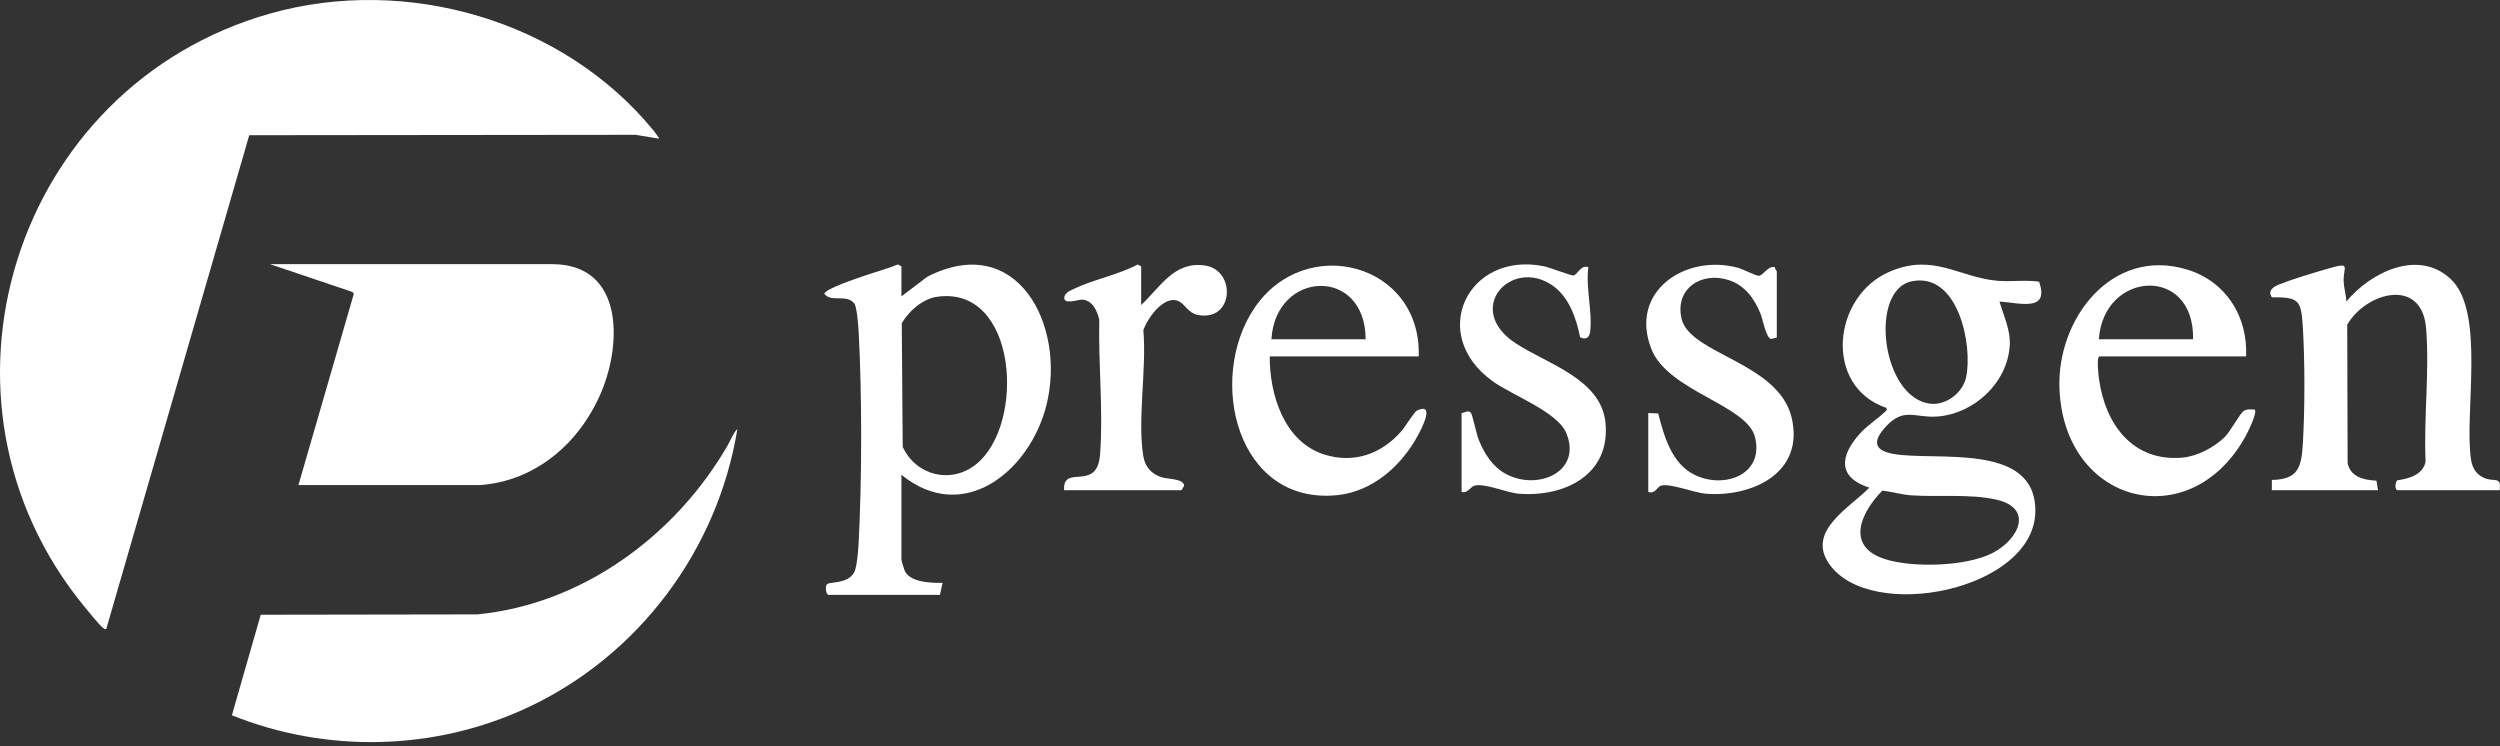
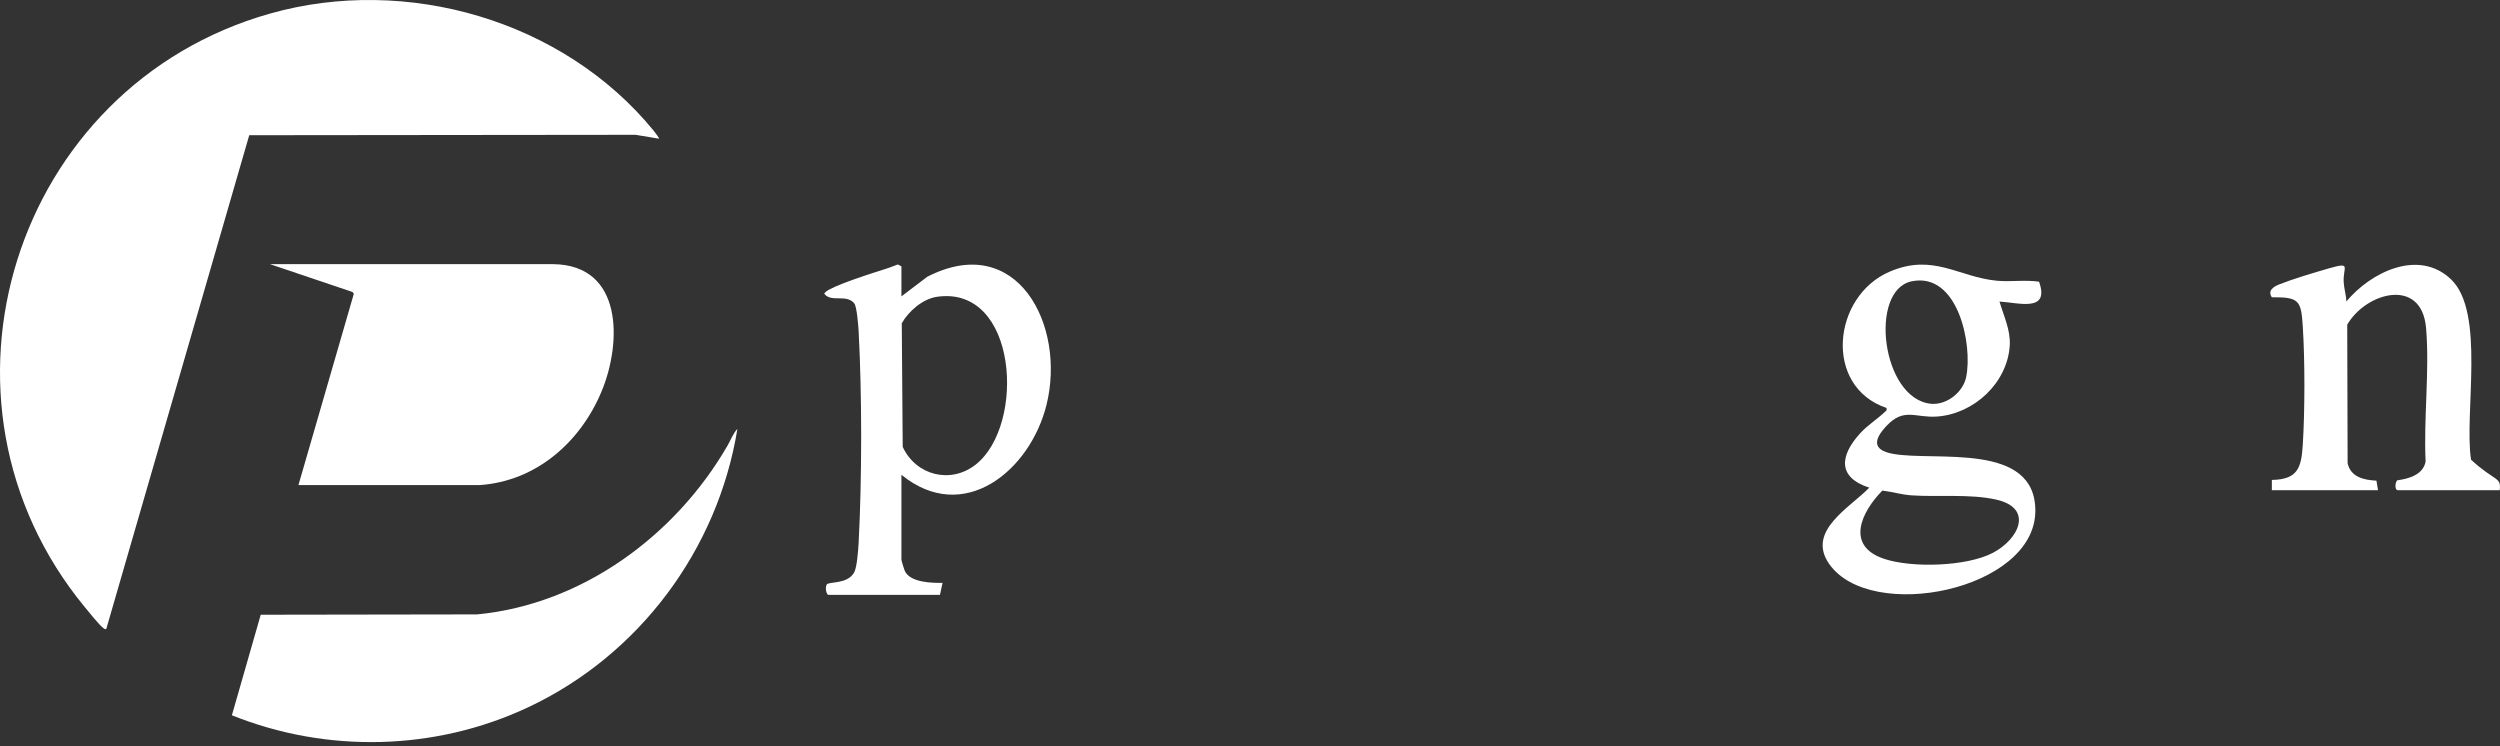
<svg xmlns="http://www.w3.org/2000/svg" width="335" height="100" viewBox="0 0 335 100" fill="none">
  <rect x="0" y="0" width="335" height="100" fill="#333333" stroke="none" />
  <path d="M88.305 18.583L85.168 18.064L33.398 18.119L14.237 84.291C14.029 84.338 13.962 84.242 13.823 84.142C13.32 83.775 11.845 81.942 11.358 81.349C-11.501 53.585 1.847 11.537 36.179 1.82C54.485 -3.361 75.493 2.718 87.582 17.502C87.672 17.613 88.377 18.518 88.305 18.583Z" fill="white" />
  <path d="M39.991 65.002L47.413 39.368L47.236 39.128L36.179 35.397H74.138C83.507 35.513 83.33 45.89 80.626 52.414C77.795 59.243 71.838 64.501 64.249 65.002H39.991Z" fill="white" />
  <path d="M98.813 57.471C96.171 73.716 85.586 87.842 70.728 94.797C58.292 100.62 43.818 100.966 31.073 95.847L34.938 82.375L63.942 82.329C78.024 80.98 90.525 71.761 97.492 59.705C97.914 58.972 98.244 58.059 98.813 57.469V57.471Z" fill="white" />
  <path d="M120.791 39.713L124.252 37.087C136.28 30.914 142.874 43.575 140.234 54.242C138.053 63.053 129.141 70.427 120.791 63.622V75.002C120.791 75.134 121.176 76.387 121.279 76.582C122.059 78.059 124.854 78.128 126.3 78.105L125.956 79.715H111.035C110.697 79.715 110.548 78.657 110.789 78.318C111.087 77.904 113.555 78.318 114.456 76.709C114.84 76.025 115.007 73.651 115.058 72.715C115.506 64.197 115.512 52.932 115.058 44.42C115.018 43.645 114.817 41.064 114.467 40.644C113.388 39.357 111.403 40.575 110.462 39.374C110.462 38.736 115.03 37.23 115.844 36.949C117.331 36.437 118.857 36.029 120.315 35.437L120.791 35.69V39.713ZM125.554 39.771C123.649 40.047 121.755 41.69 120.837 43.323L120.963 59.881C122.742 63.726 127.414 64.898 130.765 62.237C137.479 56.909 136.372 38.196 125.549 39.771H125.554Z" fill="white" />
  <path d="M267.931 40.403C268.482 42.317 269.423 44.185 269.308 46.26C269.015 51.306 264.505 55.467 259.564 55.817C256.66 56.024 255.145 54.564 252.786 57.076C251.111 58.863 250.824 60.289 253.641 60.812C259.271 61.864 272.843 59.122 272.734 68.53C272.619 79.094 250.657 83.519 245.108 75.565C242.026 71.145 247.897 68.03 250.485 65.346C246.181 63.956 246.56 61.047 249.223 58.105C250.244 56.972 251.553 56.174 252.637 55.139C252.832 54.955 252.844 54.984 252.786 54.662C244.305 51.788 245.538 39.656 253.251 36.386C259.099 33.903 262.427 37.144 267.621 37.621C269.474 37.788 271.38 37.472 273.233 37.748C274.708 41.909 270.473 40.547 267.942 40.409L267.931 40.403ZM256.161 37.696C250.399 38.886 252.121 53.444 258.743 54.105C260.838 54.312 263.047 52.57 263.466 50.53C264.367 46.133 262.353 36.414 256.161 37.696ZM252.23 65.743C249.383 68.645 247.283 73.134 252.448 74.876C256.166 76.128 263.489 75.927 267.018 74.094C270.548 72.26 272.545 68.082 267.477 66.944C263.931 66.151 259.707 66.628 256.109 66.375C254.864 66.289 253.481 65.887 252.23 65.737V65.743Z" fill="white" />
-   <path d="M304.429 65.691V64.312C307.912 64.249 308.377 62.68 308.572 59.611C308.859 55.03 308.865 48.3 308.572 43.725C308.348 40.248 308.084 39.805 304.423 39.834C303.826 38.92 304.67 38.403 305.456 38.093C307.304 37.363 310.11 36.529 312.055 35.966C315.131 35.087 313.966 35.742 314.052 37.759C314.087 38.61 314.385 39.535 314.414 40.397C317.651 36.501 324.061 33.294 328.416 37.409C333.088 41.828 330.172 55.398 331.119 61.599C331.309 62.84 331.951 63.749 333.162 64.151C334.276 64.519 335.211 63.869 334.958 65.686H321.3C320.876 65.686 320.927 64.634 321.237 64.358C322.787 64.162 324.715 63.599 325.031 61.84C324.755 56.076 325.581 49.639 325.094 43.955C324.503 37.081 317.031 39.179 314.529 43.507L314.58 62.07C314.994 63.938 316.761 64.323 318.443 64.41L318.655 65.691H304.423H304.429Z" fill="white" />
-   <path d="M190.114 47.76H170.144C170.121 52.857 172.055 59.139 177.363 60.875C181.369 62.18 185.122 60.852 187.807 57.754C188.278 57.214 189.518 55.174 189.885 55.007C192.37 53.863 190.476 57.467 190 58.34C187.819 62.392 183.928 65.881 179.176 66.352C165.702 67.697 161.679 50.737 168.112 41.248C174.93 31.201 190.499 35.265 190.109 47.76H190.114ZM182.998 45.461C182.958 35.656 170.913 36.202 170.373 45.461H182.998Z" fill="white" />
-   <path d="M300.986 47.76H281.359C280.883 47.76 281.204 50.352 281.273 50.834C282.111 56.852 285.784 61.875 292.389 61.329C294.392 61.162 296.699 59.961 298.116 58.559C298.874 57.812 300.13 55.45 300.624 55.093C301.089 54.76 301.617 54.88 302.133 54.88C302.518 55.271 301.227 57.869 300.94 58.398C293.565 71.887 276.527 67.645 275.965 52.007C275.632 42.713 282.989 33.104 292.997 36.098C298.248 37.667 301.209 42.351 300.98 47.76H300.986ZM293.87 45.461C294.088 35.512 281.881 36.248 281.244 45.461H293.87Z" fill="white" />
-   <path d="M220.874 55.346L222.199 55.404C222.997 58.507 224.03 62.191 227.146 63.662C231.1 65.536 236.391 63.605 235.18 58.605C234.118 54.237 223.531 52.461 221.287 46.771C218.251 39.058 225.832 33.995 232.856 35.874C233.504 36.047 235.266 36.96 235.685 36.955C236.253 36.943 236.959 35.512 237.849 35.817C237.814 36.023 238.09 36.305 238.09 36.386V45.236L237.321 45.42C236.655 45.3 236.207 42.765 235.903 42.018C235.083 40.001 233.814 38.236 231.657 37.535C227.99 36.34 224.386 38.679 225.333 42.719C226.446 47.478 238.348 48.553 240.087 55.99C241.826 63.427 234.71 66.645 228.552 66.157C227.066 66.042 223.508 64.628 222.48 65.117C222.027 65.329 221.775 66.22 220.868 65.921V55.346H220.874Z" fill="white" />
-   <path d="M195.853 55.346C196.301 55.3 196.783 54.875 197.116 55.346C197.334 55.656 197.844 58.162 198.143 58.915C198.877 60.766 200.014 62.565 201.81 63.519C206.108 65.812 212.071 63.18 209.861 57.984C208.673 55.179 202.602 52.955 200.002 51.076C191.262 44.76 196.737 33.621 206.883 35.679C207.652 35.834 210.533 36.972 210.86 36.909C211.365 36.811 211.881 35.414 212.839 35.805C212.466 38.558 213.408 41.782 213.081 44.438C212.977 45.265 212.489 45.581 211.732 45.185C211.233 42.65 210.228 39.748 208.002 38.23C202.504 34.483 196.151 41.368 203.038 45.961C207.152 48.708 214.527 50.714 215.129 56.611C215.847 63.611 209.655 66.639 203.531 66.157C201.896 66.03 198.694 64.611 197.466 65.122C197.041 65.3 196.611 66.145 195.853 65.915V55.34V55.346Z" fill="white" />
-   <path d="M152.928 40.863C155.504 38.443 157.381 34.931 161.524 35.587C165.668 36.242 165.352 43.208 160.44 42.185C159.223 41.932 158.753 40.708 157.92 40.346C155.969 39.495 153.771 42.633 153.209 44.248C153.668 49.357 152.394 56.254 153.209 61.151C153.45 62.593 154.317 63.525 155.682 63.961C156.486 64.22 158.672 64.122 158.672 65.111L158.316 65.686H142.592C142.443 63.456 144.211 64.105 145.582 63.737C147.04 63.352 147.321 62.07 147.419 60.748C147.843 55.03 147.166 48.685 147.304 42.909C147.08 41.719 146.386 40.196 144.991 40.15C144.486 40.133 142.529 40.88 142.615 39.857C142.667 39.213 143.476 38.909 143.97 38.679C146.569 37.437 149.84 36.834 152.451 35.443L152.916 35.69V40.863H152.928Z" fill="white" />
+   <path d="M304.429 65.691V64.312C307.912 64.249 308.377 62.68 308.572 59.611C308.859 55.03 308.865 48.3 308.572 43.725C308.348 40.248 308.084 39.805 304.423 39.834C303.826 38.92 304.67 38.403 305.456 38.093C307.304 37.363 310.11 36.529 312.055 35.966C315.131 35.087 313.966 35.742 314.052 37.759C314.087 38.61 314.385 39.535 314.414 40.397C317.651 36.501 324.061 33.294 328.416 37.409C333.088 41.828 330.172 55.398 331.119 61.599C334.276 64.519 335.211 63.869 334.958 65.686H321.3C320.876 65.686 320.927 64.634 321.237 64.358C322.787 64.162 324.715 63.599 325.031 61.84C324.755 56.076 325.581 49.639 325.094 43.955C324.503 37.081 317.031 39.179 314.529 43.507L314.58 62.07C314.994 63.938 316.761 64.323 318.443 64.41L318.655 65.691H304.423H304.429Z" fill="white" />
</svg>